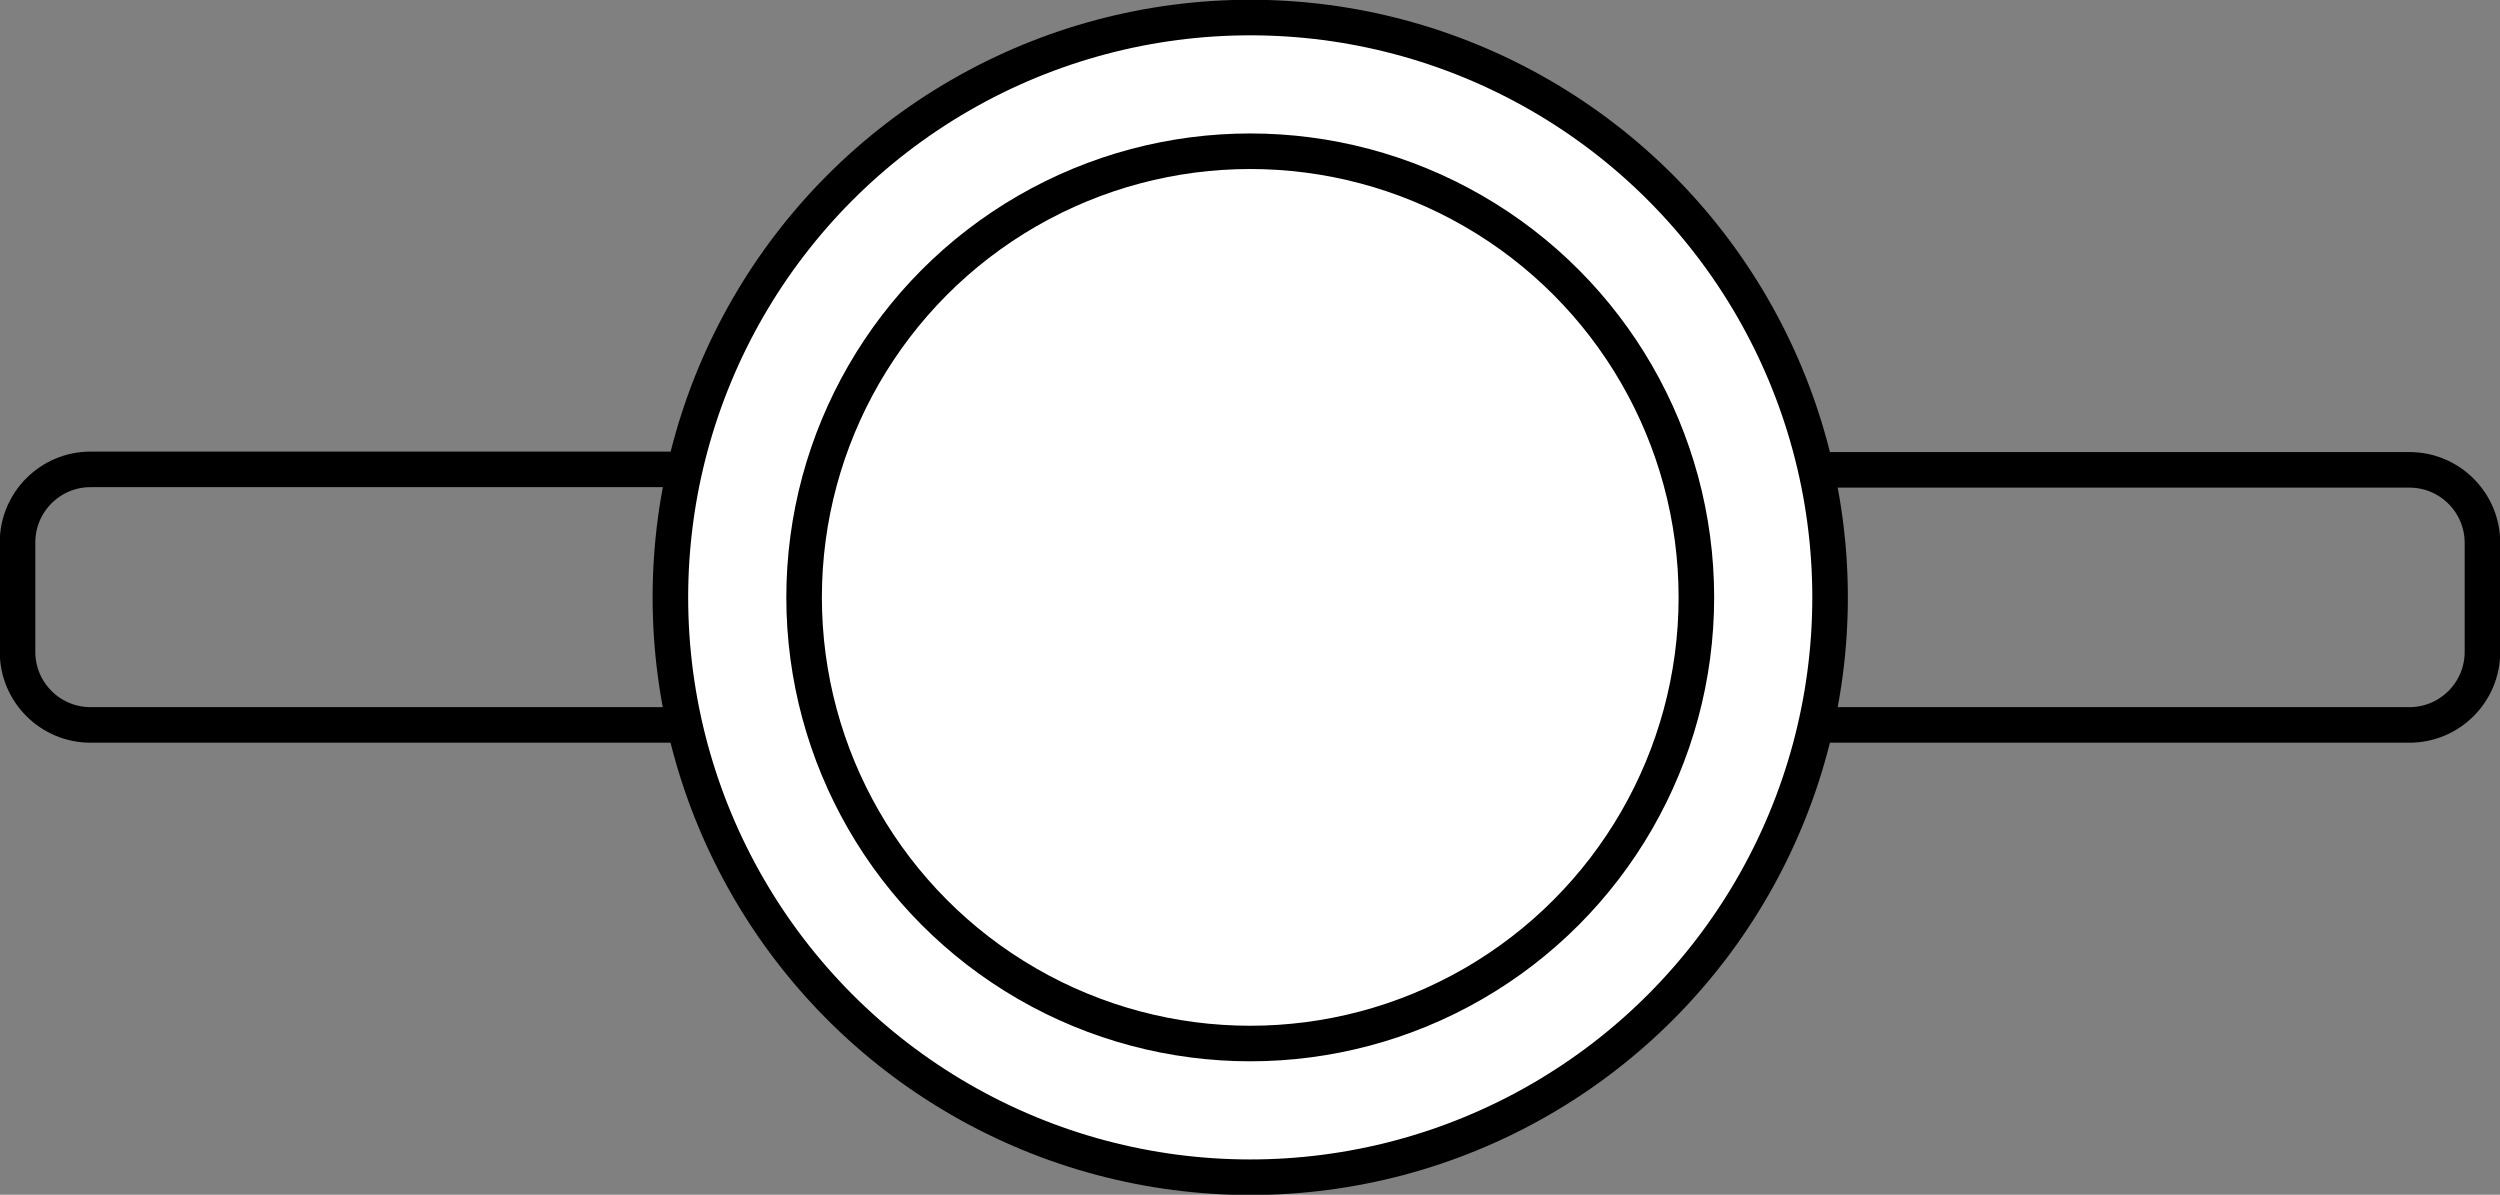
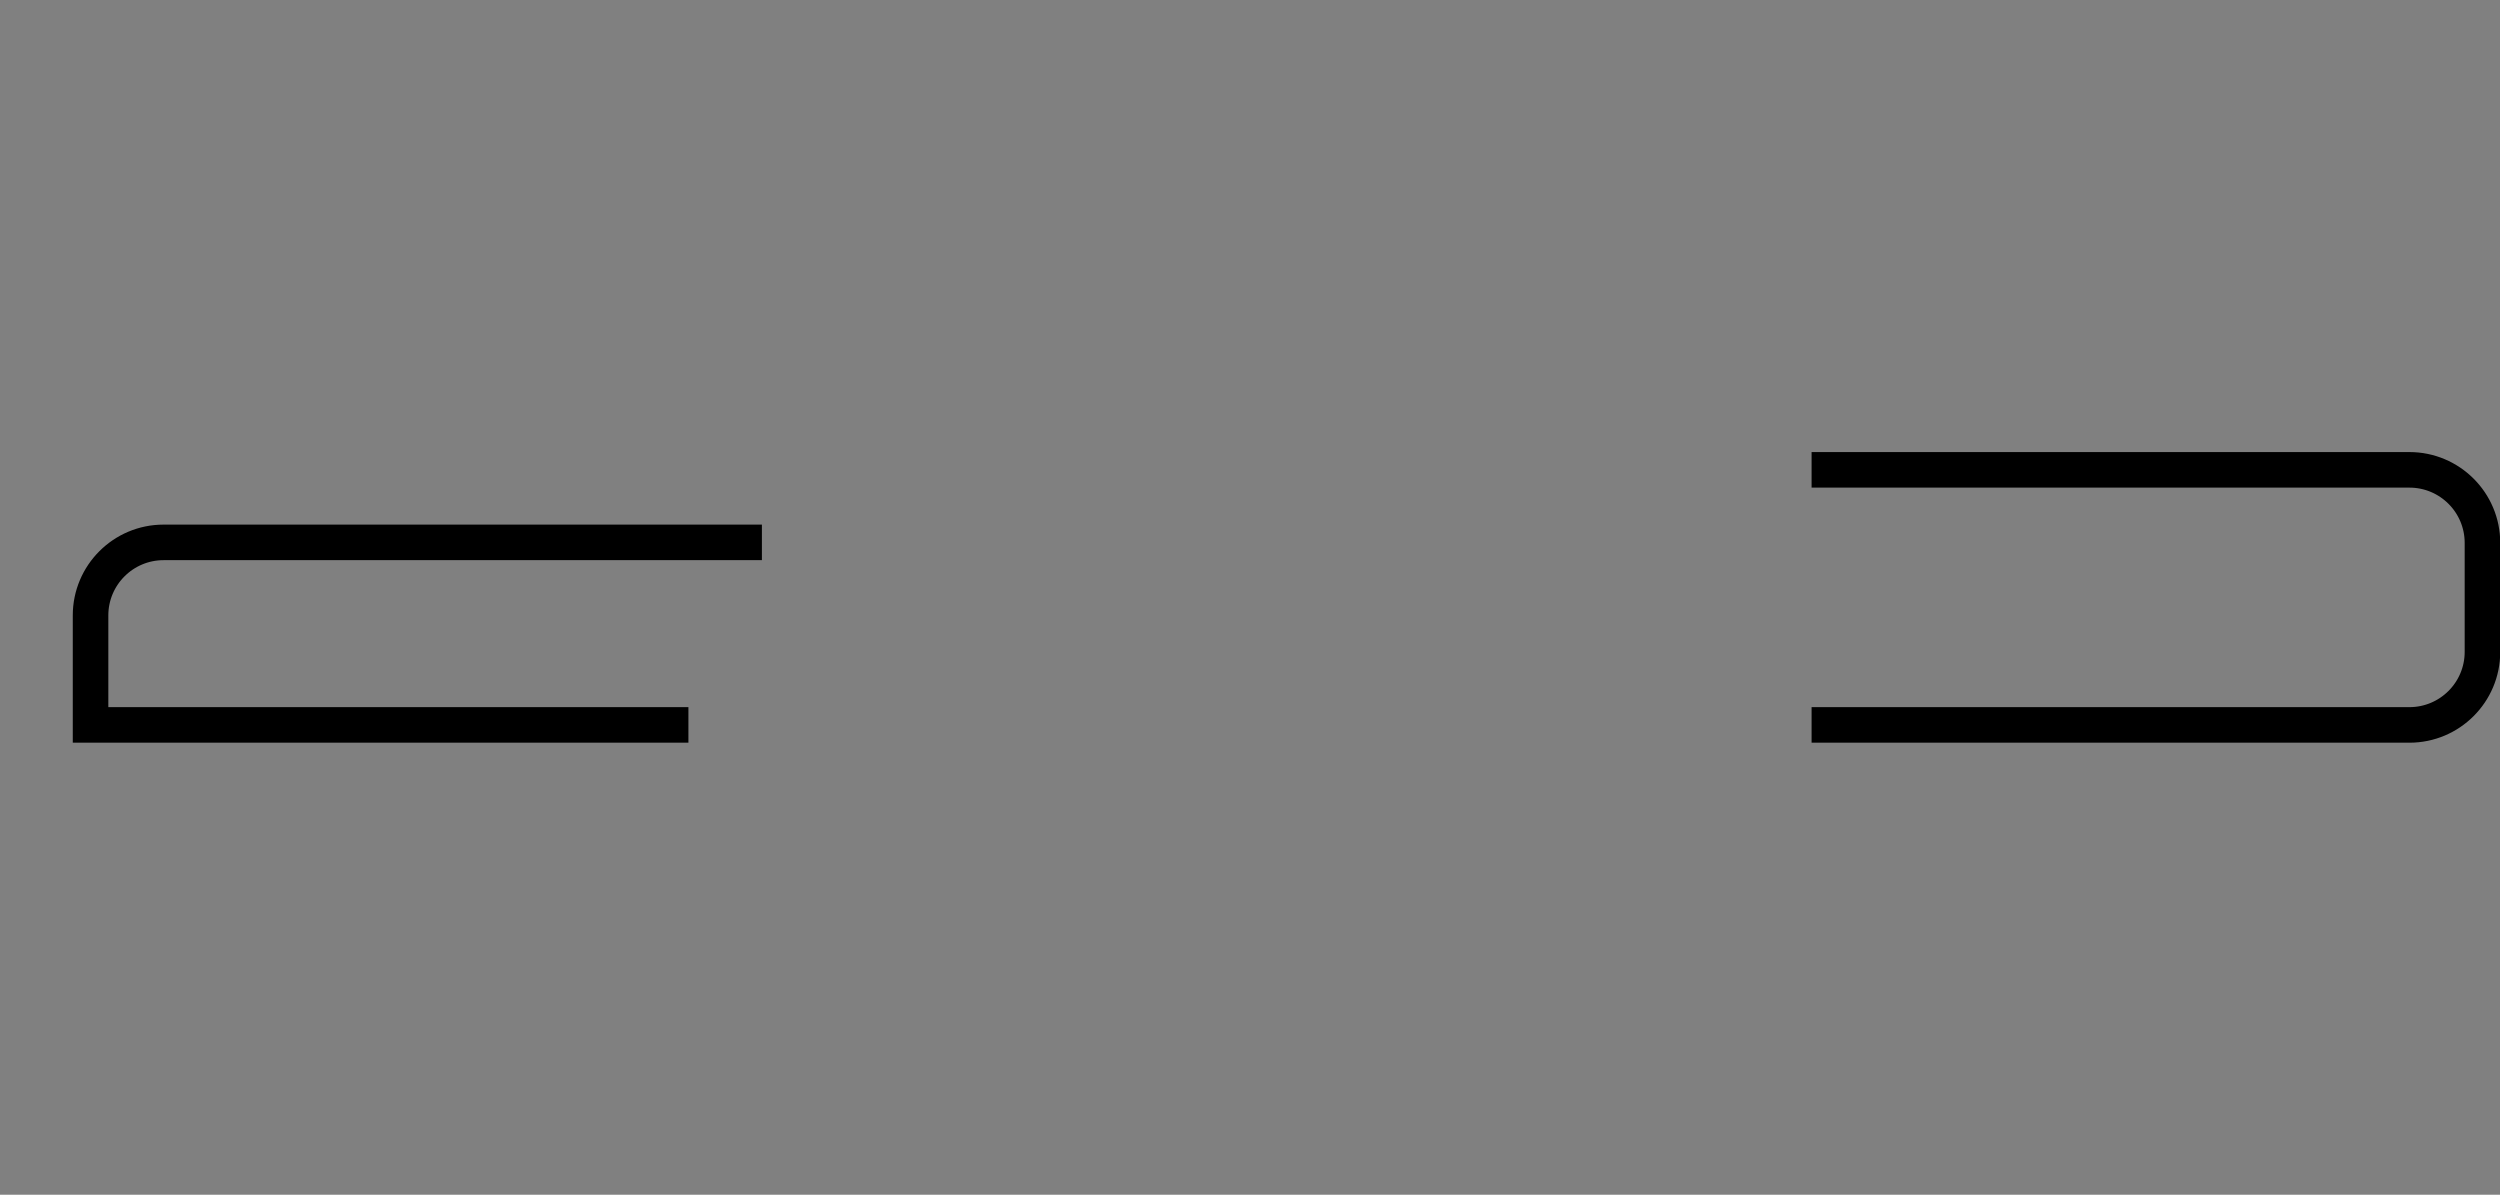
<svg xmlns="http://www.w3.org/2000/svg" id="Layer_2" viewBox="0 0 52.73 25.2">
  <rect x="0" y="0" width="52.73" height="25.2" fill="#808080" stroke="none" />
  <defs>
    <style>.cls-1{fill:none;}.cls-1,.cls-2{stroke:#000;stroke-miterlimit:10;stroke-width:.75px;}.cls-2{fill:#fff;}</style>
  </defs>
  <g id="Layer_4">
    <g>
-       <circle class="cls-2" cx="26.37" cy="12.6" r="12.23" />
-       <circle class="cls-2" cx="26.37" cy="12.6" r="9.41" />
-     </g>
+       </g>
    <path class="cls-1" d="m38.21,15.29h12.61c.85,0,1.54-.69,1.54-1.54v-2.3c0-.85-.69-1.54-1.54-1.54h-12.61" />
-     <path class="cls-1" d="m14.52,15.29H1.91c-.85,0-1.54-.69-1.54-1.54v-2.31c0-.85.69-1.54,1.54-1.54h12.62" />
+     <path class="cls-1" d="m14.52,15.29H1.91v-2.31c0-.85.69-1.54,1.54-1.54h12.62" />
  </g>
</svg>